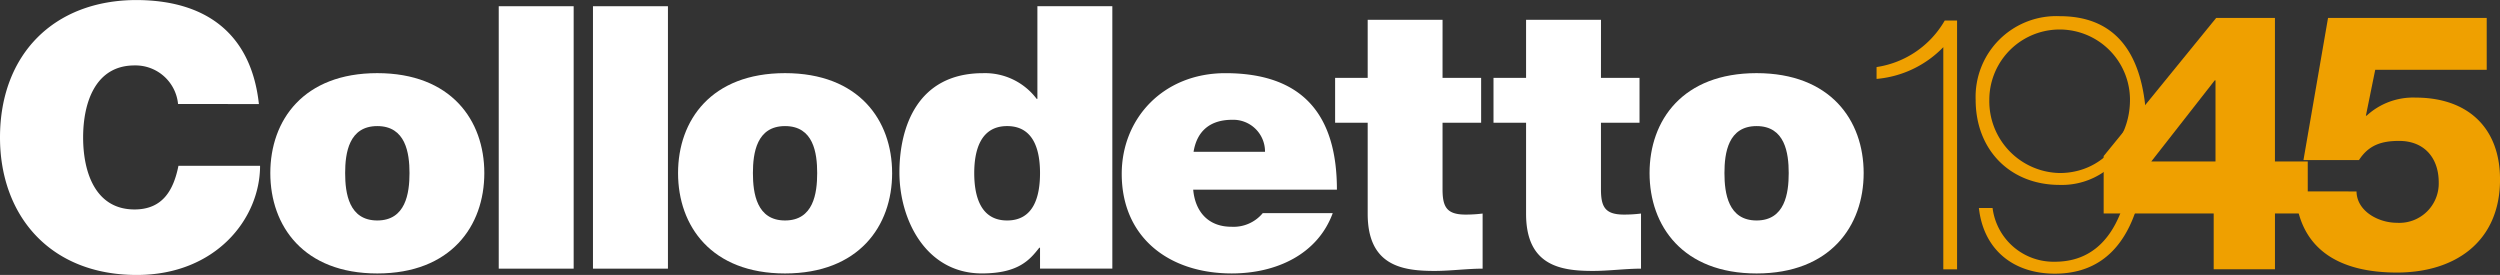
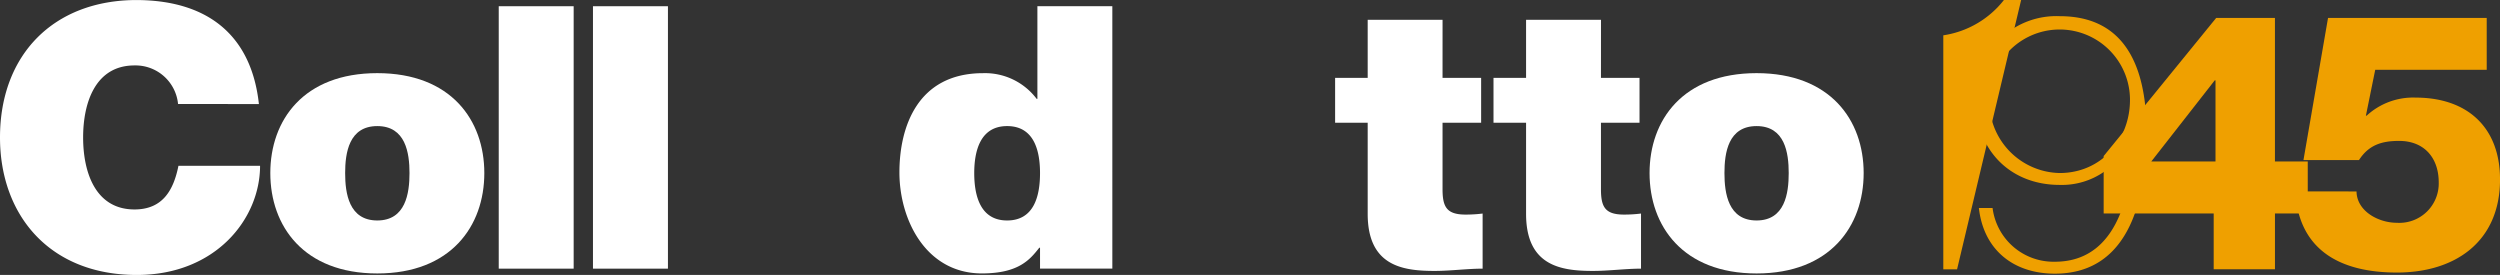
<svg xmlns="http://www.w3.org/2000/svg" width="337.682" height="37.135" viewBox="0 0 337.682 37.135">
  <rect x="0" y="0" width="337.682" height="37.135" fill="#333333" stroke="none" />
  <g id="Raggruppa_4" data-name="Raggruppa 4" transform="translate(-75.121 -58.469)">
-     <path id="Tracciato_1" data-name="Tracciato 1" d="M390.468,280.845h-1.86V250.84a14.249,14.249,0,0,1-9.014,4.287v-1.6a12.8,12.8,0,0,0,9.209-6.284h1.665Z" transform="translate(-51 -186)" fill="#efa000" />
+     <path id="Tracciato_1" data-name="Tracciato 1" d="M390.468,280.845h-1.86V250.84v-1.6a12.8,12.8,0,0,0,9.209-6.284h1.665Z" transform="translate(-51 -186)" fill="#efa000" />
    <path id="Tracciato_2" data-name="Tracciato 2" d="M395.264,272.568a8.3,8.3,0,0,0,8.421,7.253c9.258,0,10.532-11.1,10.532-17.092l-.1-.1a10.013,10.013,0,0,1-9.794,6.816c-6.728,0-11.345-4.767-11.345-11.491a10.9,10.9,0,0,1,11.345-11.3c5.166,0,11.744,2.289,11.744,15.731,0,8.282-2.005,19.048-12.385,19.048-5.6,0-9.631-3.215-10.267-8.865Zm18.56-14.614a9.5,9.5,0,1,0-19,0,9.7,9.7,0,0,0,9.5,9.886C409.88,267.84,413.824,263.418,413.824,257.954Z" transform="translate(-51 -186)" fill="#efa000" />
    <path id="Tracciato_3" data-name="Tracciato 3" d="M150.172,258.518a5.775,5.775,0,0,0-5.883-5.211c-5.247,0-6.94,4.959-6.94,9.728s1.693,9.726,6.94,9.726c3.785,0,5.271-2.576,5.936-5.9h11.024c0,7.147-5.976,14.748-16.65,14.748-11.792,0-18.478-8.094-18.478-18.569,0-11.176,7.241-18.566,18.478-18.566,10.011.051,15.529,5.154,16.493,14.049Z" transform="translate(-51 -186)" fill="#fff" />
    <path id="Tracciato_4" data-name="Tracciato 4" d="M181.434,267.848c0,2.736-.521,6.4-4.352,6.4s-4.341-3.667-4.341-6.4.517-6.348,4.341-6.348S181.434,265.117,181.434,267.848Zm10.106,0c0-7.147-4.5-13.5-14.458-13.5s-14.449,6.349-14.449,13.5,4.5,13.557,14.449,13.557S191.54,275,191.54,267.848Z" transform="translate(-51 -186)" fill="#fff" />
    <path id="Tracciato_5" data-name="Tracciato 5" d="M193.487,245.31h10.12v35.446h-10.12Z" transform="translate(-51 -186)" fill="#fff" />
    <path id="Tracciato_6" data-name="Tracciato 6" d="M206.215,245.31h10.126v35.446H206.215Z" transform="translate(-51 -186)" fill="#fff" />
-     <path id="Tracciato_7" data-name="Tracciato 7" d="M236.5,267.848c0,2.736-.5,6.4-4.343,6.4-3.824,0-4.337-3.667-4.337-6.4s.513-6.348,4.337-6.348C236,261.5,236.5,265.117,236.5,267.848Zm10.123,0c0-7.147-4.5-13.5-14.466-13.5-9.951,0-14.449,6.349-14.449,13.5s4.5,13.557,14.449,13.557C242.125,281.4,246.624,275,246.624,267.848Z" transform="translate(-51 -186)" fill="#fff" />
    <path id="Tracciato_8" data-name="Tracciato 8" d="M266.6,267.848c0,3.078-.8,6.4-4.444,6.4-3.614,0-4.442-3.325-4.442-6.4,0-3.021.828-6.348,4.442-6.348C265.8,261.5,266.6,264.827,266.6,267.848Zm9.767-22.538H266.245v12.514h-.1a8.726,8.726,0,0,0-7.237-3.472c-8.9,0-11.3,7.34-11.3,13.4,0,6.453,3.617,13.648,11.134,13.648,4.949,0,6.482-1.84,7.758-3.471h.1v2.822h9.767Z" transform="translate(-51 -186)" fill="#fff" />
-     <path id="Tracciato_9" data-name="Tracciato 9" d="M287.34,264.969c.452-2.775,2.206-4.319,5.218-4.319a4.288,4.288,0,0,1,4.432,4.319Zm19.362,5.118c0-10.035-4.547-15.735-15.072-15.735-8.373,0-13.994,6.1-13.994,13.6,0,8.587,6.379,13.451,14.859,13.451,6.024,0,11.6-2.58,13.641-8.142h-9.455a5.116,5.116,0,0,1-4.239,1.836c-3.164,0-4.894-2.091-5.152-5.012Z" transform="translate(-51 -186)" fill="#fff" />
    <path id="Tracciato_10" data-name="Tracciato 10" d="M320.969,254.988h5.213v6.057h-5.213v8.985c0,2.389.56,3.423,3.113,3.423a18.076,18.076,0,0,0,2.3-.14v7.443c-2.046,0-4.35.307-6.485.307-4.295,0-9.039-.65-9.039-7.708v-12.31h-4.4v-6.057h4.4v-7.843h10.113Z" transform="translate(-51 -186)" fill="#fff" />
    <path id="Tracciato_11" data-name="Tracciato 11" d="M342.367,254.988h5.209v6.057h-5.209v8.985c0,2.389.558,3.423,3.11,3.423a17.945,17.945,0,0,0,2.3-.14v7.443c-2.046,0-4.339.307-6.49.307-4.288,0-9.035-.65-9.035-7.708v-12.31h-4.4v-6.057h4.4v-7.843h10.119Z" transform="translate(-51 -186)" fill="#fff" />
    <path id="Tracciato_12" data-name="Tracciato 12" d="M367.727,267.848c0,2.736-.511,6.4-4.341,6.4s-4.339-3.667-4.339-6.4.506-6.348,4.339-6.348S367.727,265.117,367.727,267.848Zm10.124,0c0-7.147-4.5-13.5-14.465-13.5s-14.455,6.349-14.455,13.5,4.5,13.557,14.455,13.557S377.851,275,377.851,267.848Z" transform="translate(-51 -186)" fill="#fff" />
    <g id="Raggruppa_1" data-name="Raggruppa 1" transform="translate(-51 -186)">
      <path id="Tracciato_16" data-name="Tracciato 16" d="M437.835,266.281V273.3h-4.429v7.542H425.13V273.3H410.269v-7.75l15.2-18.662h7.935v19.39Zm-12.461,0v-10.96h-.1l-8.573,10.96Z" fill="#efa000" />
      <path id="Tracciato_17" data-name="Tracciato 17" d="M444.422,270.327c.045,2.679,2.97,4.234,5.453,4.234a5.317,5.317,0,0,0,5.651-5.459c0-3.31-1.954-5.6-5.351-5.6-2.346,0-4.1.547-5.418,2.586h-7.5l3.319-19.195h21.433V253.9H446.949l-1.26,6.194h.1a9.258,9.258,0,0,1,6.618-2.442c6.97,0,11.4,4,11.4,11.063,0,8.381-6.035,12.568-13.928,12.568-7.408,0-13.246-2.827-13.736-10.96Z" fill="#efa000" />
    </g>
  </g>
</svg>